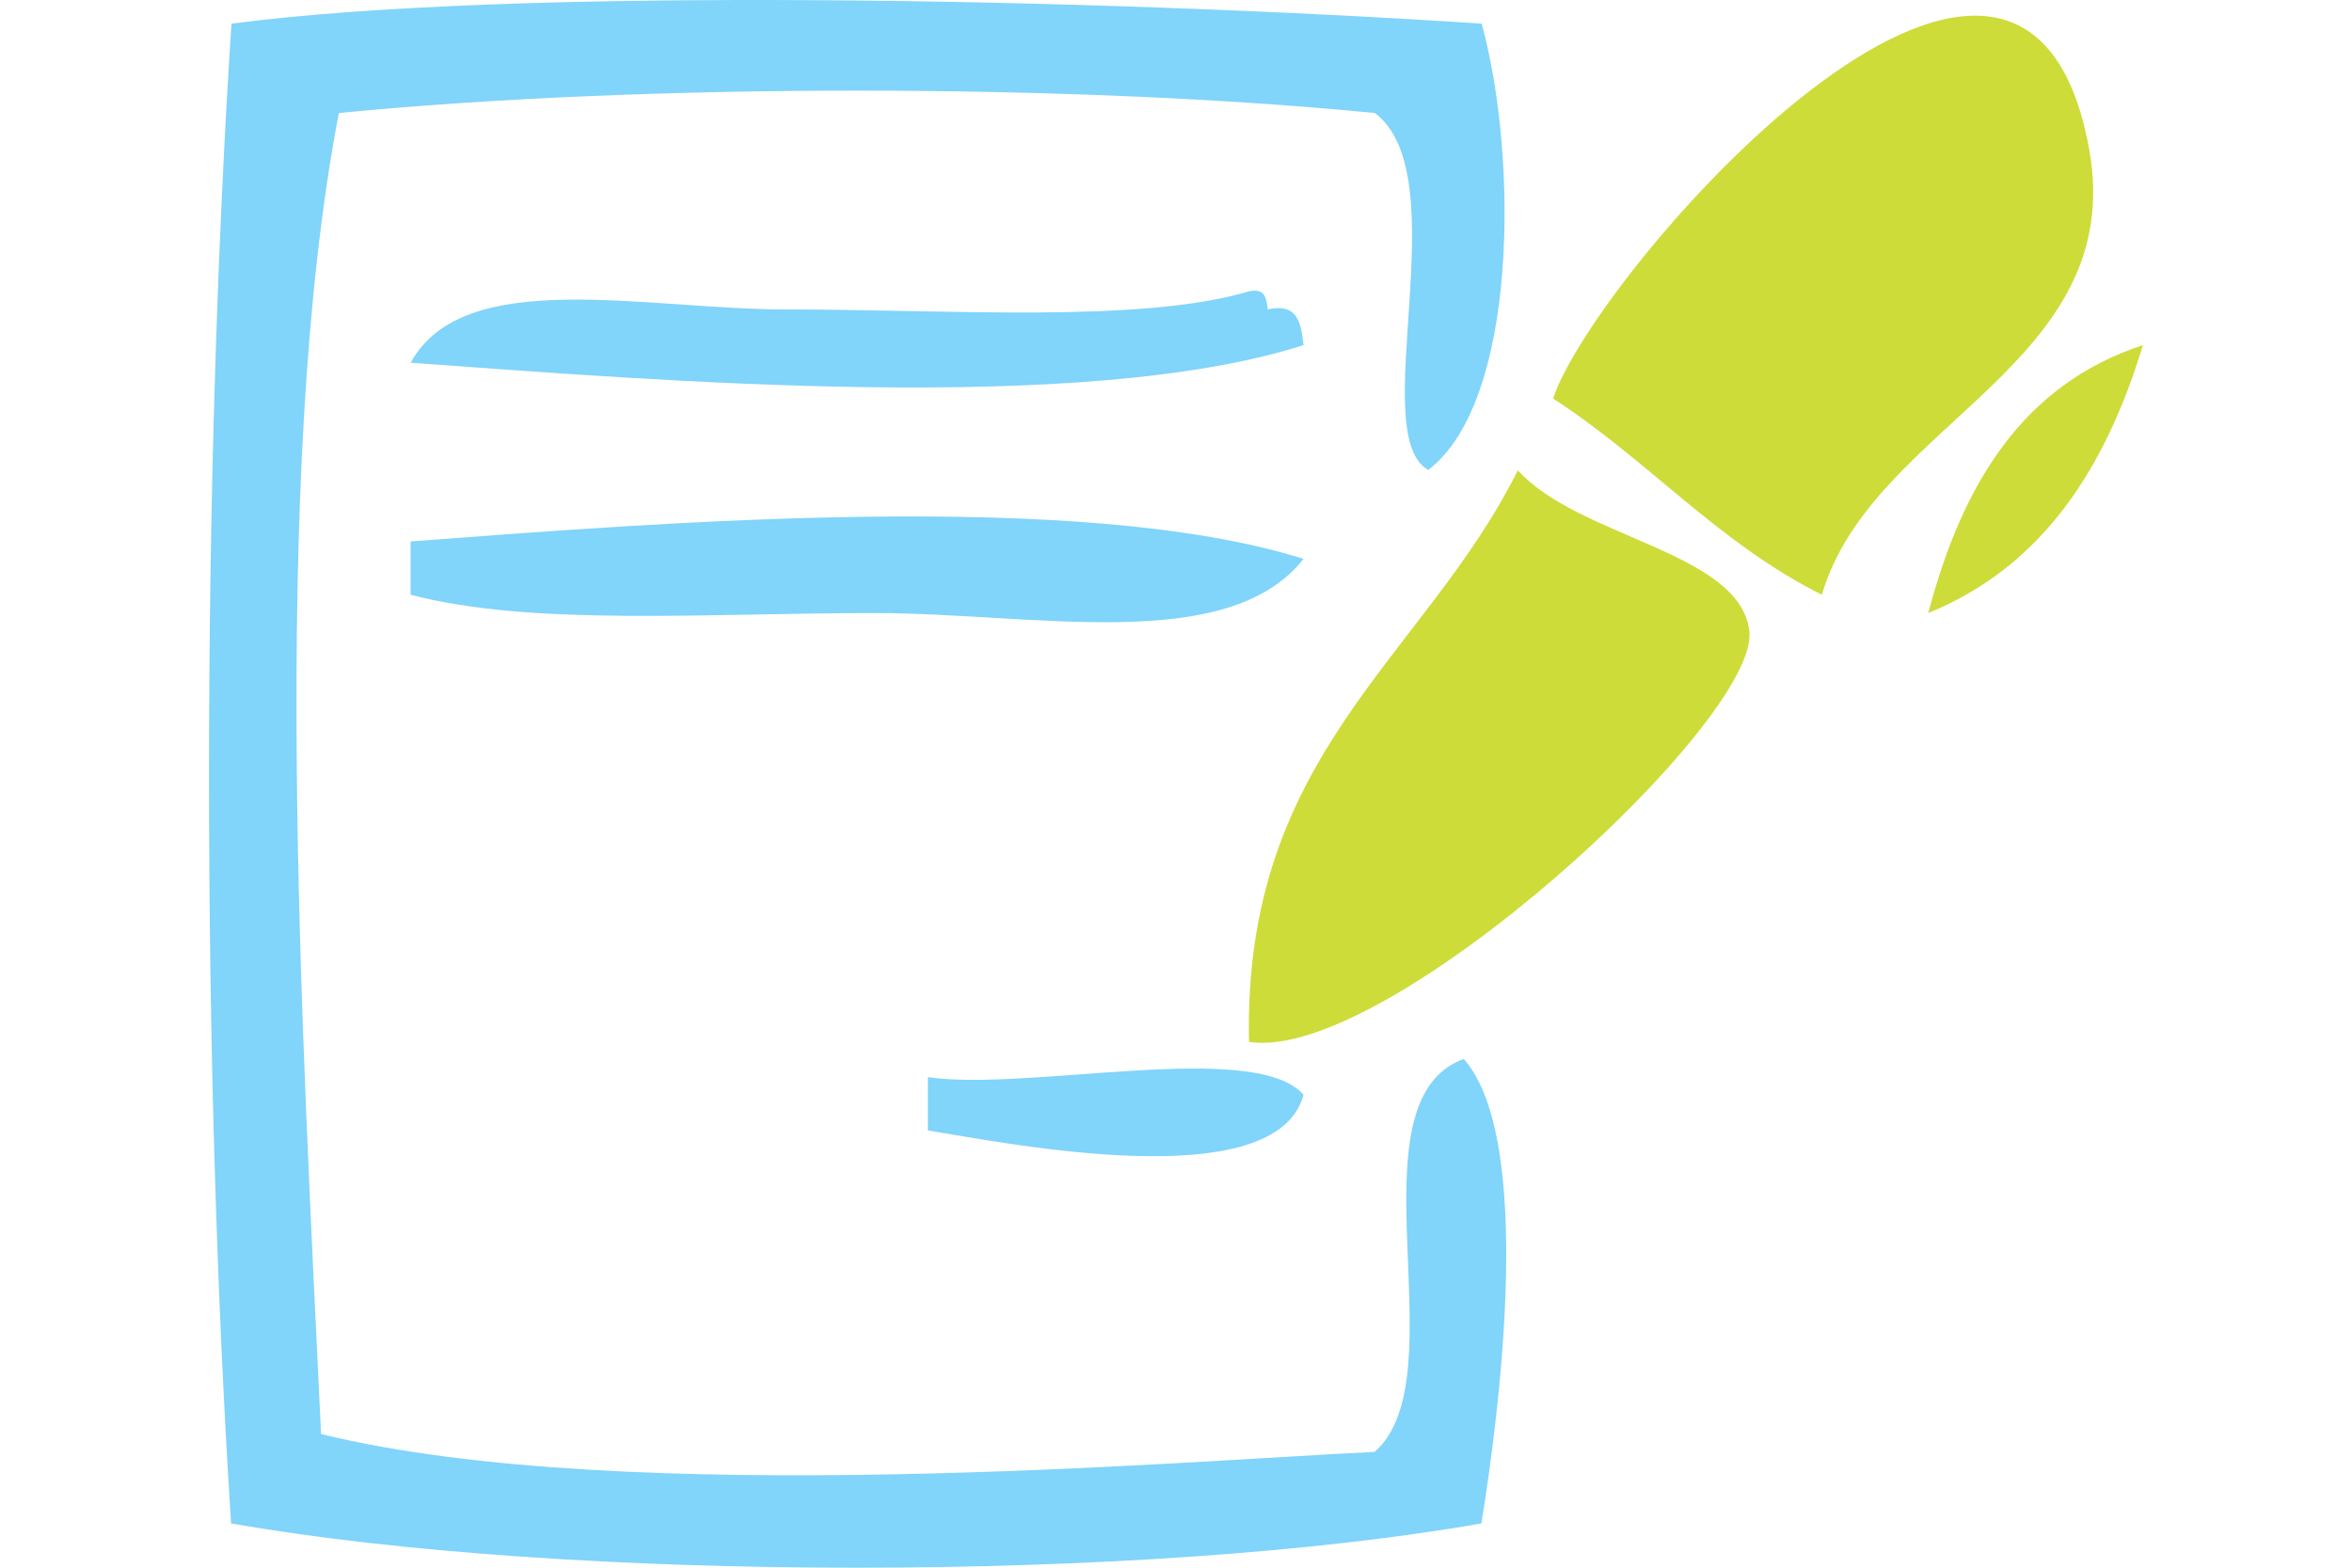
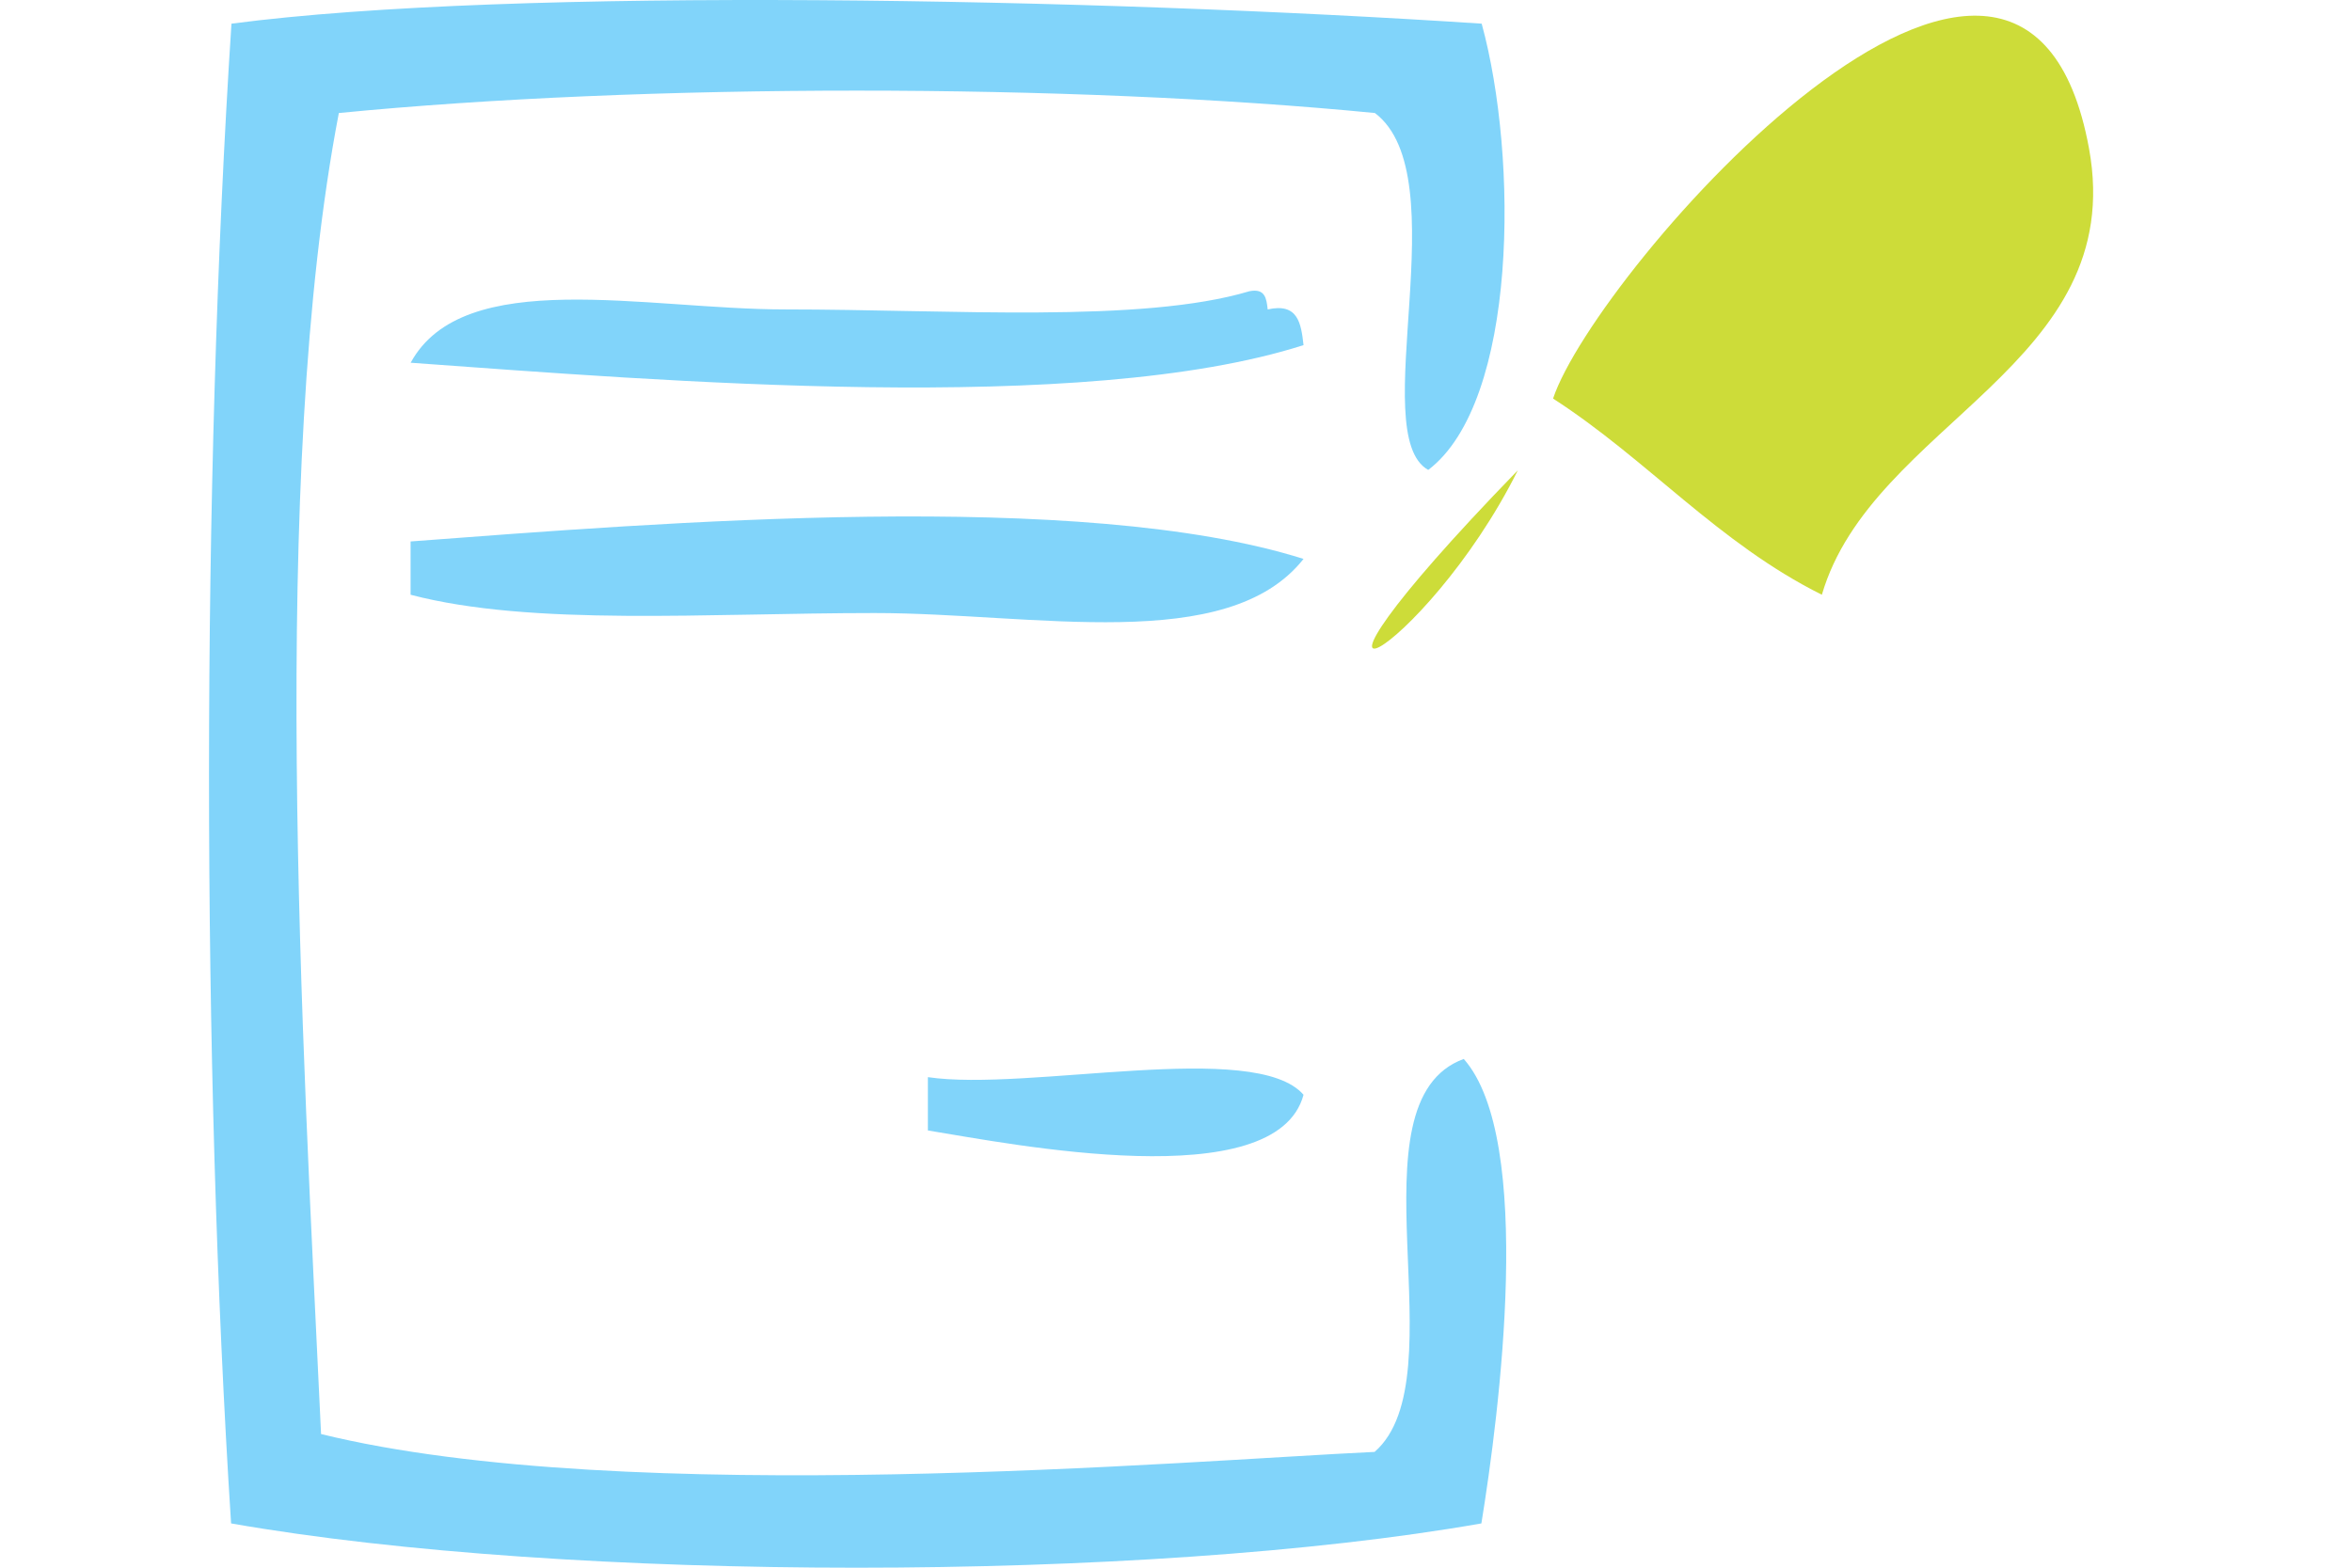
<svg xmlns="http://www.w3.org/2000/svg" id="Layer_1" data-name="Layer 1" viewBox="0 0 315 210">
  <path d="M198.44,3.17c4.92,18,4.84,50.66-7.16,59.78-8.4-4.7,4.06-39.35-7.14-47.81-40.78-4-98-4-138.76,0C36,64,40.52,139.26,43,192.1c41,10.05,116.27,3.54,141.1,2.39,11.47-10-3.79-46.88,11.94-52.64,9.51,10.79,4.75,47.5,2.36,62.22-45,7.91-122.36,7.91-167.45,0C27,142.64,27,64.59,31,3.17,68.8-1.8,146.79-.24,198.44,3.17Z" fill="#81d4fa" fill-rule="evenodd" />
  <path d="M244,79.67C230.11,72.75,220.61,61.52,208,53.39c5.65-17,62.83-82.32,71.78-33.5C285.08,48.89,250.73,56.63,244,79.67Z" fill="#cddc39" fill-rule="evenodd" />
  <path d="M174.58,46.23C145,55.7,88.49,51,55,48.59c7.08-13,31.44-7.14,50.22-7.14,21.92,0,47.65,1.89,62.12-2.44,2.12-.42,2.28,1,2.44,2.44C173.84,40.54,174.25,43.29,174.58,46.23Z" fill="#81d4fa" fill-rule="evenodd" />
-   <path d="M287,46.23c-5,16.47-13.43,29.65-28.75,35.89C262.76,65,270.8,51.55,287,46.23Z" fill="#cddc39" fill-rule="evenodd" />
-   <path d="M203.28,63c8.23,9.09,29.71,10.9,31,21.5,1.56,11.86-48.58,58-67,55.06C166.4,101,190.81,88.05,203.28,63Z" fill="#cddc39" fill-rule="evenodd" />
+   <path d="M203.28,63C166.4,101,190.81,88.05,203.28,63Z" fill="#cddc39" fill-rule="evenodd" />
  <path d="M174.58,74.87c-10.19,12.9-36.08,7.25-57.45,7.25-22.33,0-45.91,1.81-62.14-2.45V72.53C88.66,70,144.78,65.45,174.58,74.87Z" fill="#81d4fa" fill-rule="evenodd" />
  <path d="M174.58,146.65c-3.65,13.68-39.16,6.59-50.31,4.78v-7.14C137.65,146.27,168.1,139.18,174.58,146.65Z" fill="#81d4fa" fill-rule="evenodd" />
</svg>